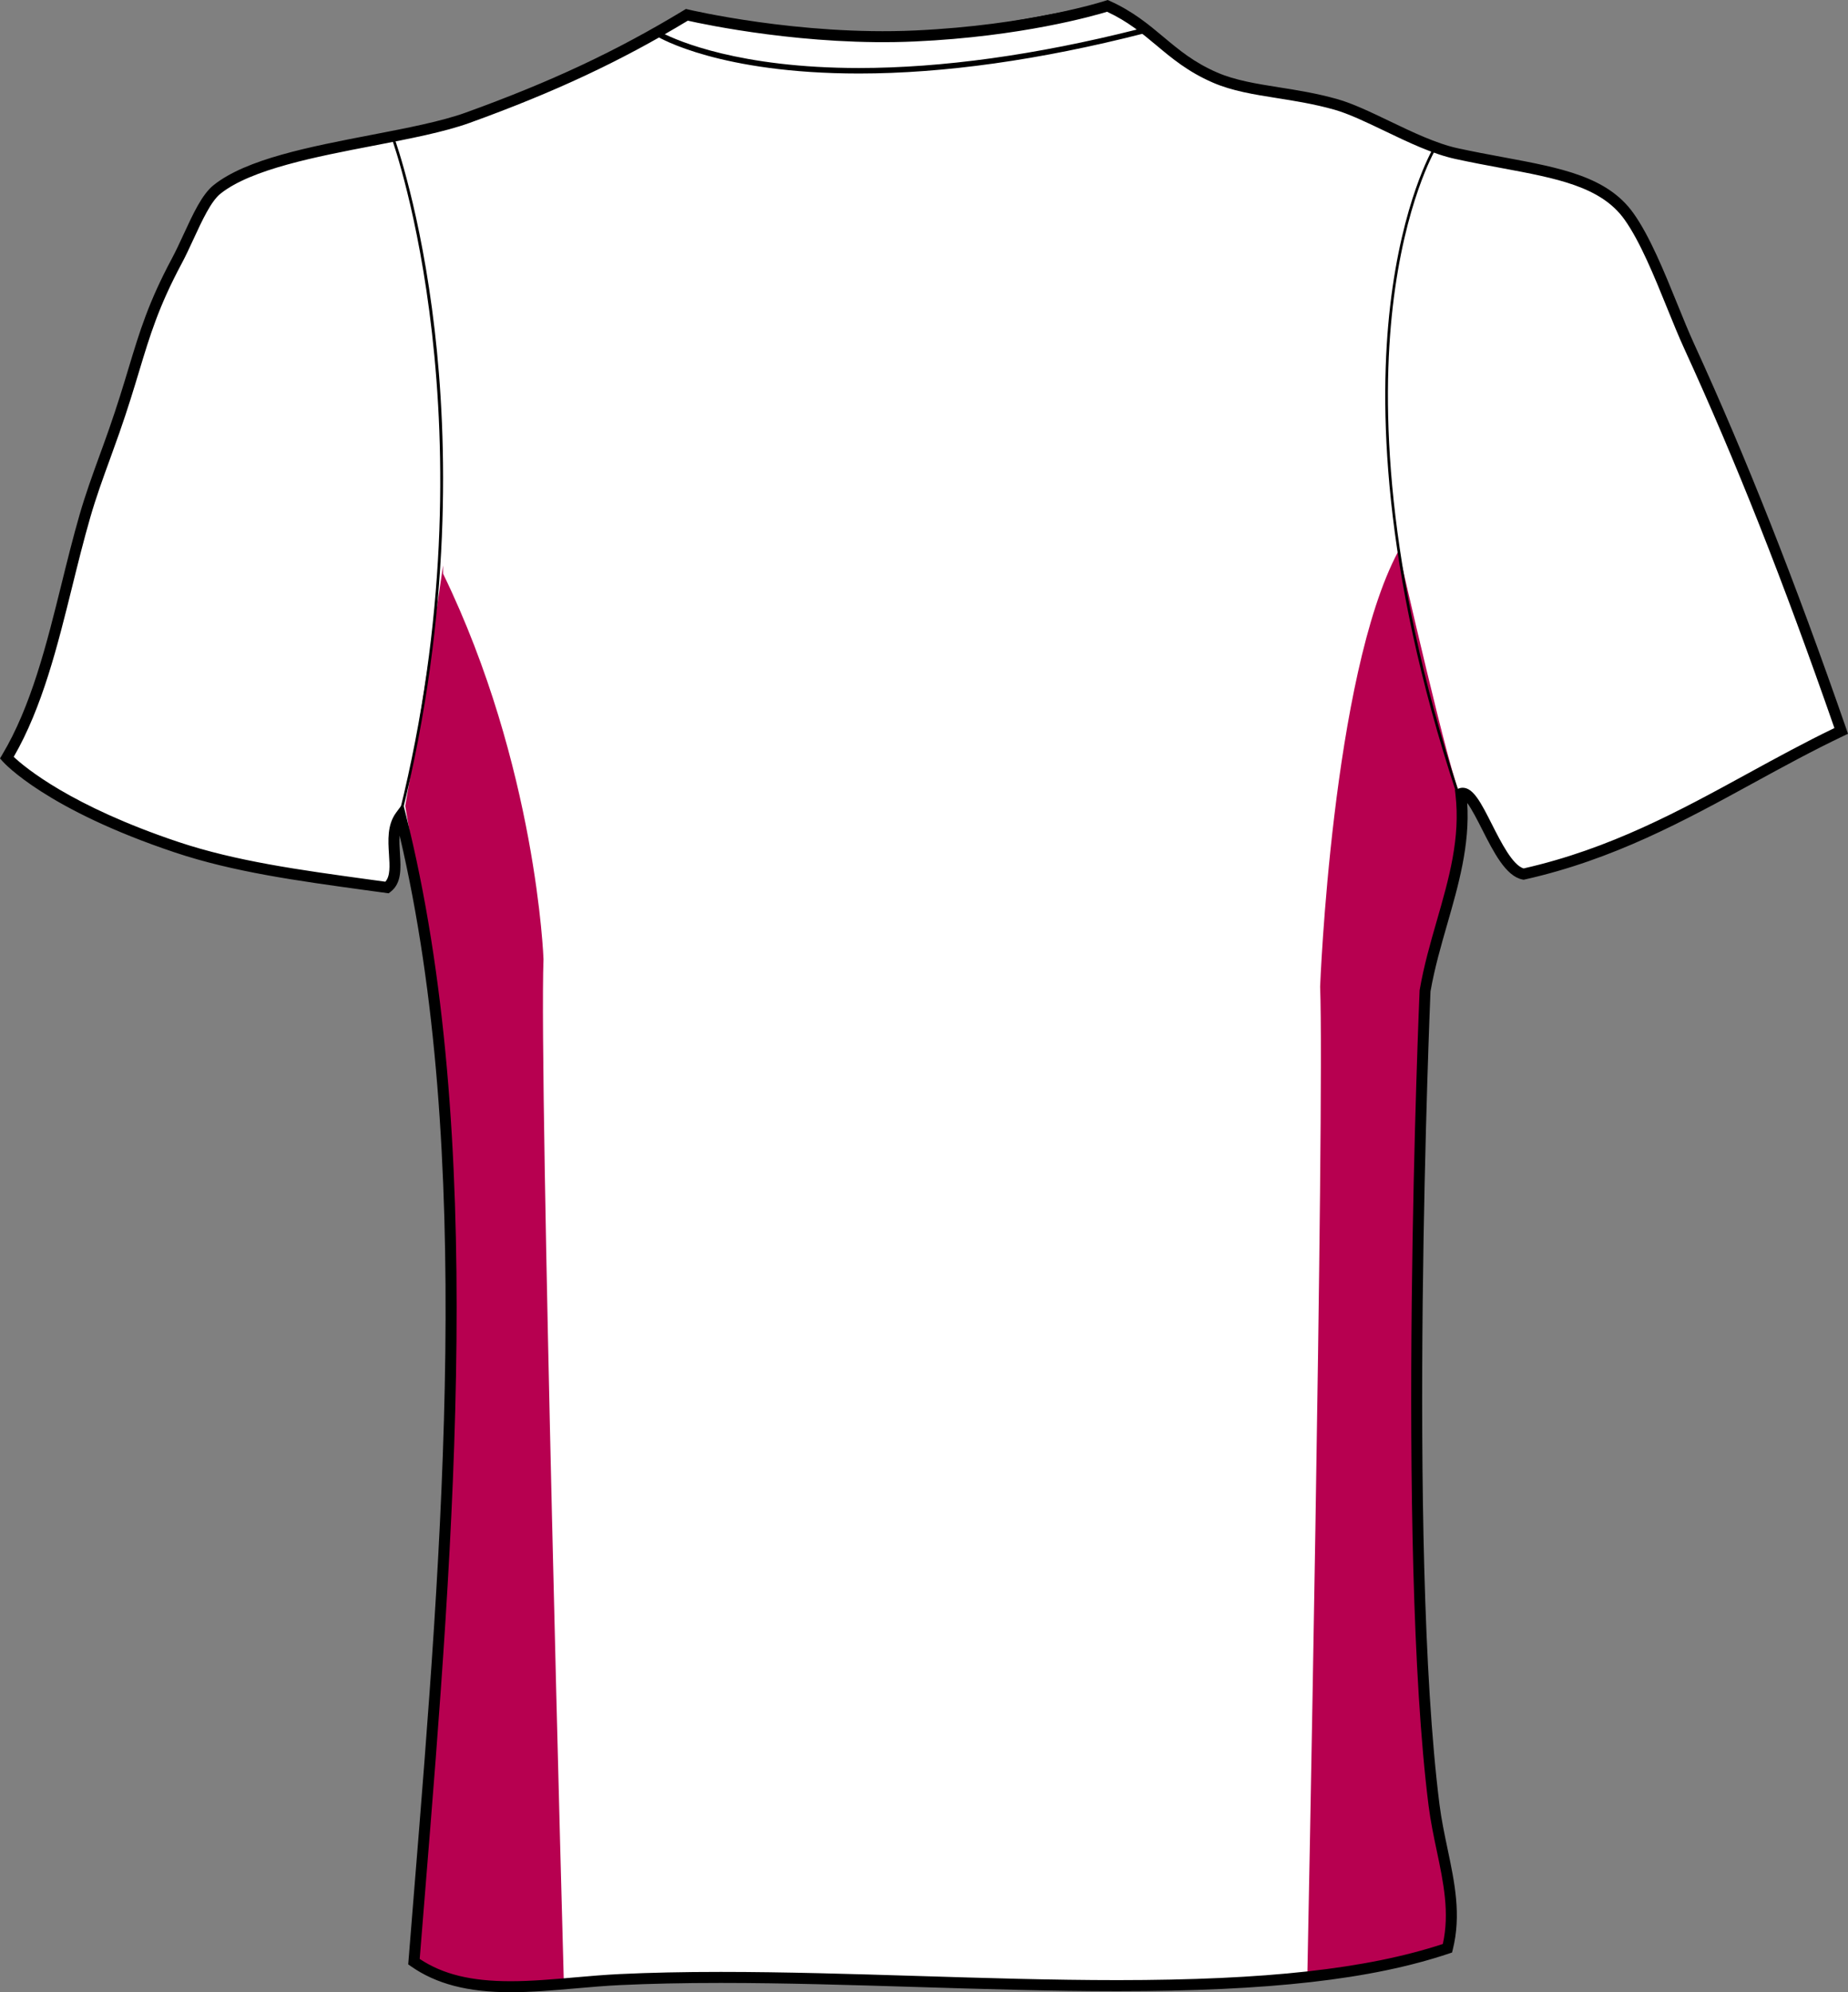
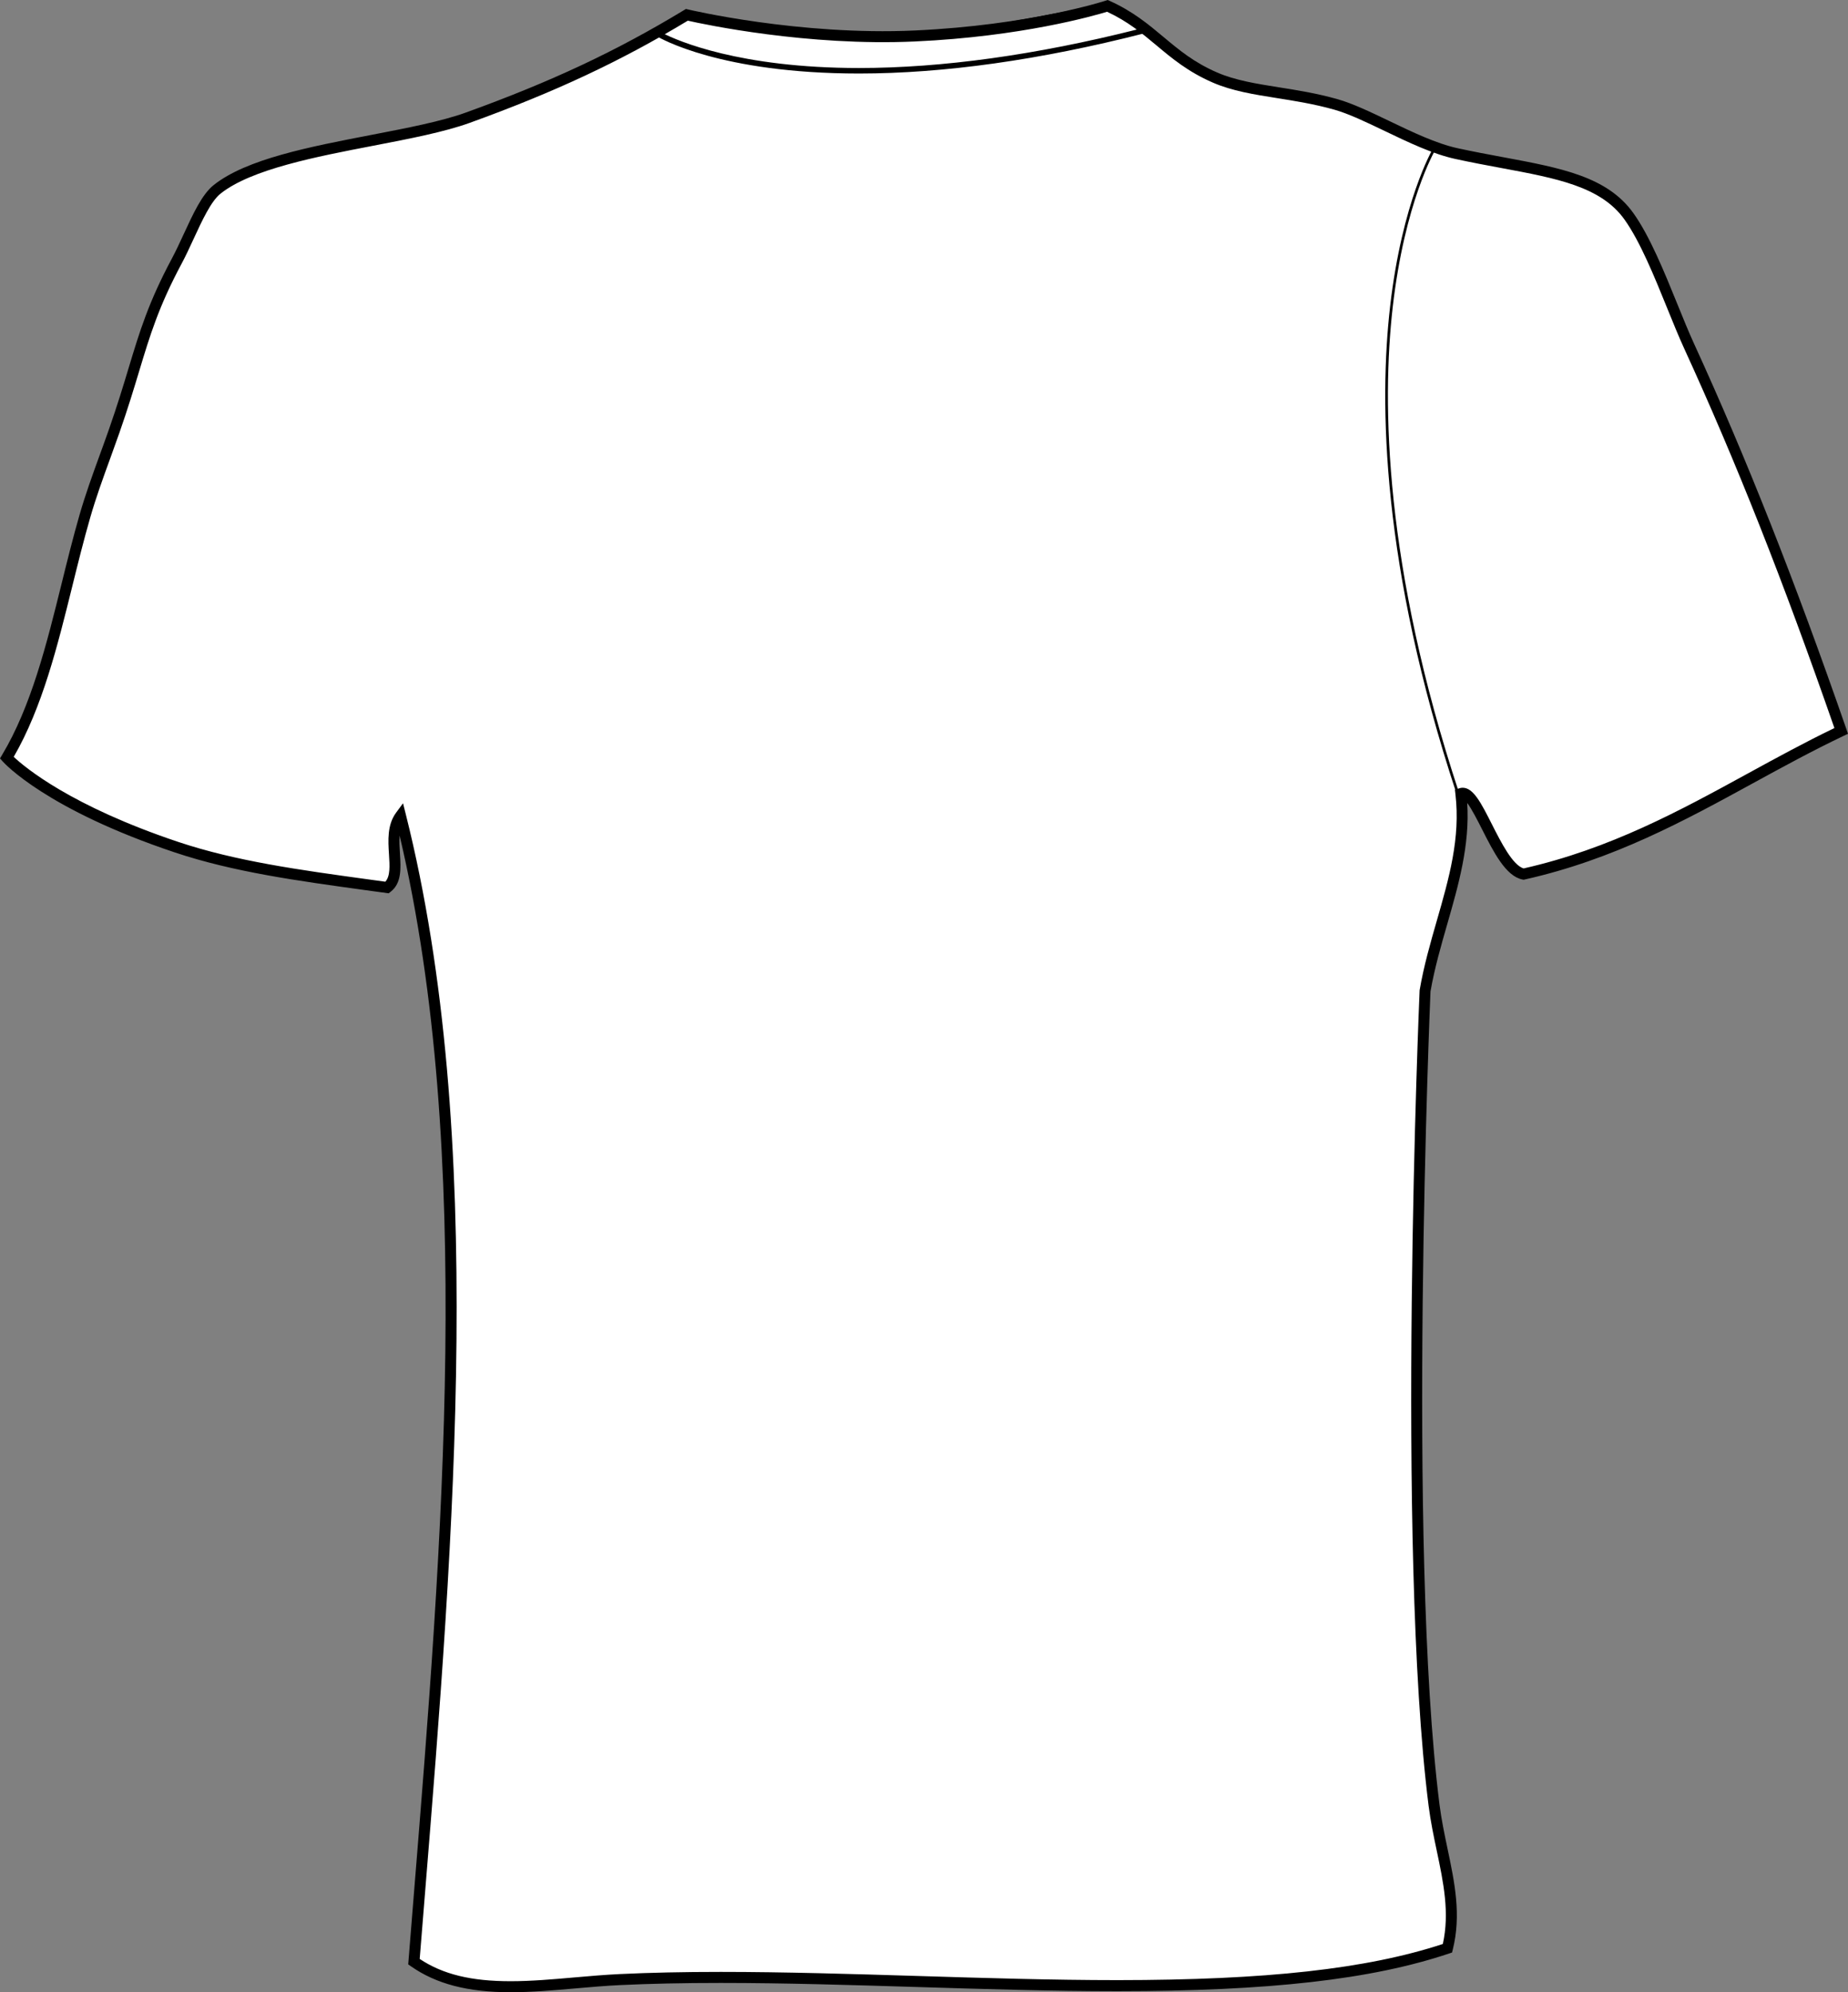
<svg xmlns="http://www.w3.org/2000/svg" version="1.1" id="Layer_1" x="0px" y="0px" width="742.306px" height="800.002px" viewBox="0 0 742.306 800.002" enable-background="new 0 0 742.306 800.002" xml:space="preserve">
  <rect x="0" y="0" width="742.306" height="800.002" fill="#808080" stroke="none" />
  <g id="side" display="none">
</g>
  <g id="back">
    <path id="primary_2_" fill="#FFFFFF" d="M2.733,304.29c16.375-27.335,21.782-63.799,31.377-97.051   c3.369-11.668,7.708-22.559,11.759-34.141c10.403-29.771,11.327-42.449,25.155-68.299c5.329-9.958,10.087-23.889,16.176-28.752   c20.365-16.254,74.116-19.173,100.646-28.76c34.089-12.316,60.74-24.779,88.063-41.335c0,0,44.371,10.64,91.599,8.49   c47.229-2.142,77.339-12.074,77.339-12.074c18.468,8.352,24.263,20.538,43.134,28.752c13.48,5.864,29.855,5.545,48.523,10.778   c13.562,3.809,32.621,16.306,48.521,19.77c31.187,6.806,56.726,7.661,69.266,25.159c9.328,13.033,17.118,36.671,24.191,52.123   c22.883,49.955,42.067,99.736,61.107,154.563c-41.813,19.881-77.187,46.215-127.605,57.503   c-10.686-2.116-18.521-34.729-25.158-32.345c3.221,27.561-9.604,51.786-14.372,79.08c0,0-9.688,221.771,3.593,327.089   c2.548,20.217,10.213,38.146,5.392,57.512c-82.821,27.783-225.319,7.471-332.479,12.574c-28.976,1.383-60.081,8.672-82.67-7.188   c11.906-148.957,29.012-323.099-5.394-460.076c-6.4,8.671,1.749,23.319-5.391,28.751c-29.773-4.137-58.596-8.473-84.472-16.176   C71.019,340.236,19.833,325.139,2.733,304.29z" />
    <g>
-       <path fill="#FFFFFF" d="M459.442,12.301C320.987,47.72,264.58,13.7,264.58,13.7s7.738-8.472,15.479-6.633    c7.739,1.848,56.748,9.215,83.649,8.11c26.904-1.105,80.099-12.73,81.137-12.817C445.884,2.282,459.442,12.301,459.442,12.301z" />
      <path d="M345.057,29.522c-55.754,0-80.045-14.268-81.047-14.873l-1.157-0.7l0.911-0.993c0.271-0.294,6.711-7.255,14.021-7.255    c0.864,0,1.715,0.095,2.526,0.285c7.356,1.753,50.08,8.196,77.515,8.196l0,0c2.034,0,3.981-0.035,5.825-0.112    c15.171-0.622,41.201-4.681,77.376-12.083c2.976-0.604,3.516-0.708,3.723-0.726c0.401,0.026,1.585-0.017,15.343,10.148    l1.874,1.382l-2.254,0.579C417.834,24.081,379.254,29.514,345.057,29.522z M266.42,13.432    c5.683,2.876,30.538,13.879,78.628,13.879c33.4-0.009,71.02-5.217,111.85-15.512c-5.396-3.938-10.893-7.765-12.122-8.309    c-0.462,0.086-1.604,0.311-3.31,0.665c-36.291,7.419-62.441,11.495-77.729,12.126c-1.874,0.078-3.852,0.112-5.916,0.112    c0,0,0,0-0.004,0c-27.603,0-70.614-6.495-78.033-8.257c-0.643-0.155-1.319-0.233-2.012-0.233    C272.988,7.913,268.406,11.601,266.42,13.432z" />
    </g>
    <g id="secondary_1_">
-       <path fill="#B70050" d="M562.14,222.639c0,0,20.45,90.098,24.675,97.137l-2.746,32.215l-11.625,46.863l-3.854,196.347    l6.635,128.236c0,0,9.576,31.689,7.311,58.211c0,0-10.26,7.377-57.43,13.275c0,0,6.996-350.538,5.165-398.712    c0,0,4.784-124.931,31.314-174.678" />
-       <path fill="#B70050" d="M177.98,227.06c0,0-8.844,60.803-15.209,96.576l13.654,81.037c10.935,133.852-4.547,299.583-9.104,383.35    c0,0,14.345,15.01,59.188,9.111c0,0-10.027-363.804-8.196-411.989c0,0-2.747-77.385-40.333-154.77" />
-     </g>
+       </g>
    <path d="M205.085,800.002c-17.178,0-29.917-3.324-40.081-10.459l-1.032-0.727l2.321-28.83   c11.338-139.576,24.148-297.43-5.771-424.457c-0.188,2.323-0.026,4.819,0.13,7.271c0.371,5.839,0.76,11.885-3.822,15.365   l-0.732,0.553l-9.047-1.235c-27.396-3.766-53.271-7.307-76.733-15.148C18.67,325.07,1.772,306.544,1.08,305.758L0,304.549   l0.833-1.391c11.729-19.57,17.904-44.539,23.887-68.688c2.271-9.198,4.625-18.698,7.263-27.836c2.379-8.239,5.165-15.9,8.11-24.001   c1.229-3.395,2.475-6.797,3.684-10.261c3.381-9.664,5.782-17.602,7.898-24.623c4.45-14.726,7.972-26.376,17.396-43.987   c1.585-2.962,3.166-6.382,4.69-9.682c3.809-8.248,7.399-16.039,12.057-19.752c13.132-10.484,38.667-15.399,63.359-20.158   c14.454-2.781,28.1-5.416,37.911-8.957c34.305-12.394,60.528-24.692,87.667-41.145l0.775-0.466l0.885,0.207   c0.397,0.095,44.574,10.546,90.979,8.438c46.331-2.107,76.451-11.876,76.745-11.979L444.96,0l0.786,0.354   c9.354,4.232,15.589,9.449,21.613,14.493c6.266,5.242,12.186,10.2,21.487,14.242c7.312,3.187,15.806,4.526,24.786,5.959   c7.444,1.175,15.137,2.393,23.448,4.724c6.235,1.753,13.417,5.199,21.02,8.844c9.25,4.439,18.817,9.025,27.374,10.899   c6.354,1.382,12.471,2.521,18.297,3.602c23.354,4.353,41.806,7.781,52.299,22.429c6.599,9.215,12.472,23.691,17.654,36.464   c2.355,5.804,4.581,11.288,6.749,16.021c21.005,45.843,40.439,95.012,61.187,154.752l0.646,1.874l-1.783,0.847   c-12.484,5.942-24.614,12.575-36.354,18.992c-27.585,15.097-56.116,30.703-91.721,38.675l-0.458,0.095l-0.458-0.095   c-6.668-1.313-11.547-10.942-16.269-20.253c-1.629-3.213-4.041-7.98-5.906-10.485c1.079,17.006-3.528,33.019-7.993,48.547   c-2.526,8.775-5.139,17.861-6.763,27.146c-0.064,1.935-9.491,222.506,3.608,326.432c0.767,6.064,2.019,12.014,3.224,17.766   c2.876,13.684,5.597,26.594,2.118,40.561l-0.294,1.174l-1.146,0.381c-31.18,10.459-72.276,15.123-133.256,15.131   c-26.262,0-53.832-0.846-80.502-1.666c-26.247-0.805-53.389-1.633-78.827-1.633c-15.032,0-28.281,0.285-40.493,0.863   c-5.851,0.275-11.918,0.813-17.783,1.322C222.606,799.217,213.65,800.002,205.085,800.002z M168.583,786.633   c9.314,6.184,20.646,8.947,36.505,8.947c8.371,0,17.226-0.785,25.793-1.537c5.906-0.52,12.018-1.045,17.96-1.33   c12.28-0.588,25.599-0.873,40.705-0.873c25.509,0,52.68,0.83,78.961,1.633c26.629,0.82,54.178,1.668,80.362,1.668   c59.724-0.01,100.117-4.482,130.688-14.51c2.79-12.549,0.255-24.633-2.433-37.406c-1.227-5.83-2.492-11.867-3.287-18.119   c-13.146-104.289-3.705-325.242-3.604-327.46c1.691-9.803,4.336-19.001,6.896-27.896c4.914-17.066,9.555-33.209,7.492-50.827   l-0.203-1.753l1.658-0.588c0.467-0.173,0.955-0.259,1.451-0.259c4.31,0,7.41,6.123,11.703,14.596   c3.727,7.35,8.339,16.462,12.771,17.809c34.765-7.859,62.871-23.241,90.061-38.122c11.23-6.141,22.822-12.48,34.785-18.249   c-20.722-59.533-39.366-106.629-60.381-152.499c-2.207-4.819-4.446-10.347-6.821-16.194c-5.087-12.549-10.86-26.765-17.153-35.557   c-9.457-13.197-27.132-16.488-49.514-20.65c-5.859-1.088-12.022-2.237-18.428-3.636c-9.061-1.978-18.865-6.676-28.346-11.228   c-7.428-3.559-14.439-6.927-20.306-8.576c-8.063-2.263-15.624-3.455-22.938-4.621c-9.274-1.468-18.038-2.85-25.861-6.262   c-9.891-4.301-16.332-9.69-22.567-14.907c-5.89-4.923-11.461-9.596-19.839-13.508c-5.238,1.598-34.426,9.992-77.091,11.927   c-43.317,1.979-84.765-6.866-91.32-8.343c-27.132,16.367-53.414,28.674-87.688,41.059c-10.137,3.653-23.95,6.322-38.572,9.138   c-23.042,4.431-49.16,9.466-61.441,19.26c-3.834,3.058-7.369,10.736-10.8,18.146c-1.551,3.369-3.157,6.84-4.807,9.923   c-9.22,17.23-12.685,28.683-17.063,43.184c-2.129,7.057-4.547,15.054-7.955,24.796c-1.222,3.489-2.461,6.91-3.699,10.313   c-2.926,8.032-5.685,15.624-8.017,23.716c-2.617,9.06-4.958,18.517-7.225,27.672c-5.907,23.863-12.009,48.521-23.504,68.412   c4.495,4.231,23.023,19.761,66.217,34.201c23.063,7.704,48.741,11.228,75.925,14.959l7.125,0.976   c2.025-2.229,1.762-6.313,1.469-10.986c-0.354-5.553-0.756-11.84,2.858-16.737l2.781-3.774l1.144,4.543   c32.383,128.963,19.26,290.616,7.678,433.235L168.583,786.633z" />
    <path d="M585.028,318.618c-30.104-91.272-31.109-156.738-26.646-195.586c4.843-42.138,16.997-62.97,17.113-63.177l0.925,0.544   c-0.114,0.216-12.178,20.901-16.979,62.849c-4.438,38.727-3.416,103.995,26.607,195.026L585.028,318.618z" />
-     <path d="M161.549,326.331l-1.041-0.268c38.208-154.304-2.52-268.662-2.935-269.802l1.006-0.372   c0.108,0.285,10.498,29.08,16.015,76.59C179.686,176.32,181.556,245.535,161.549,326.331z" />
  </g>
  <g id="front" display="none">
</g>
</svg>